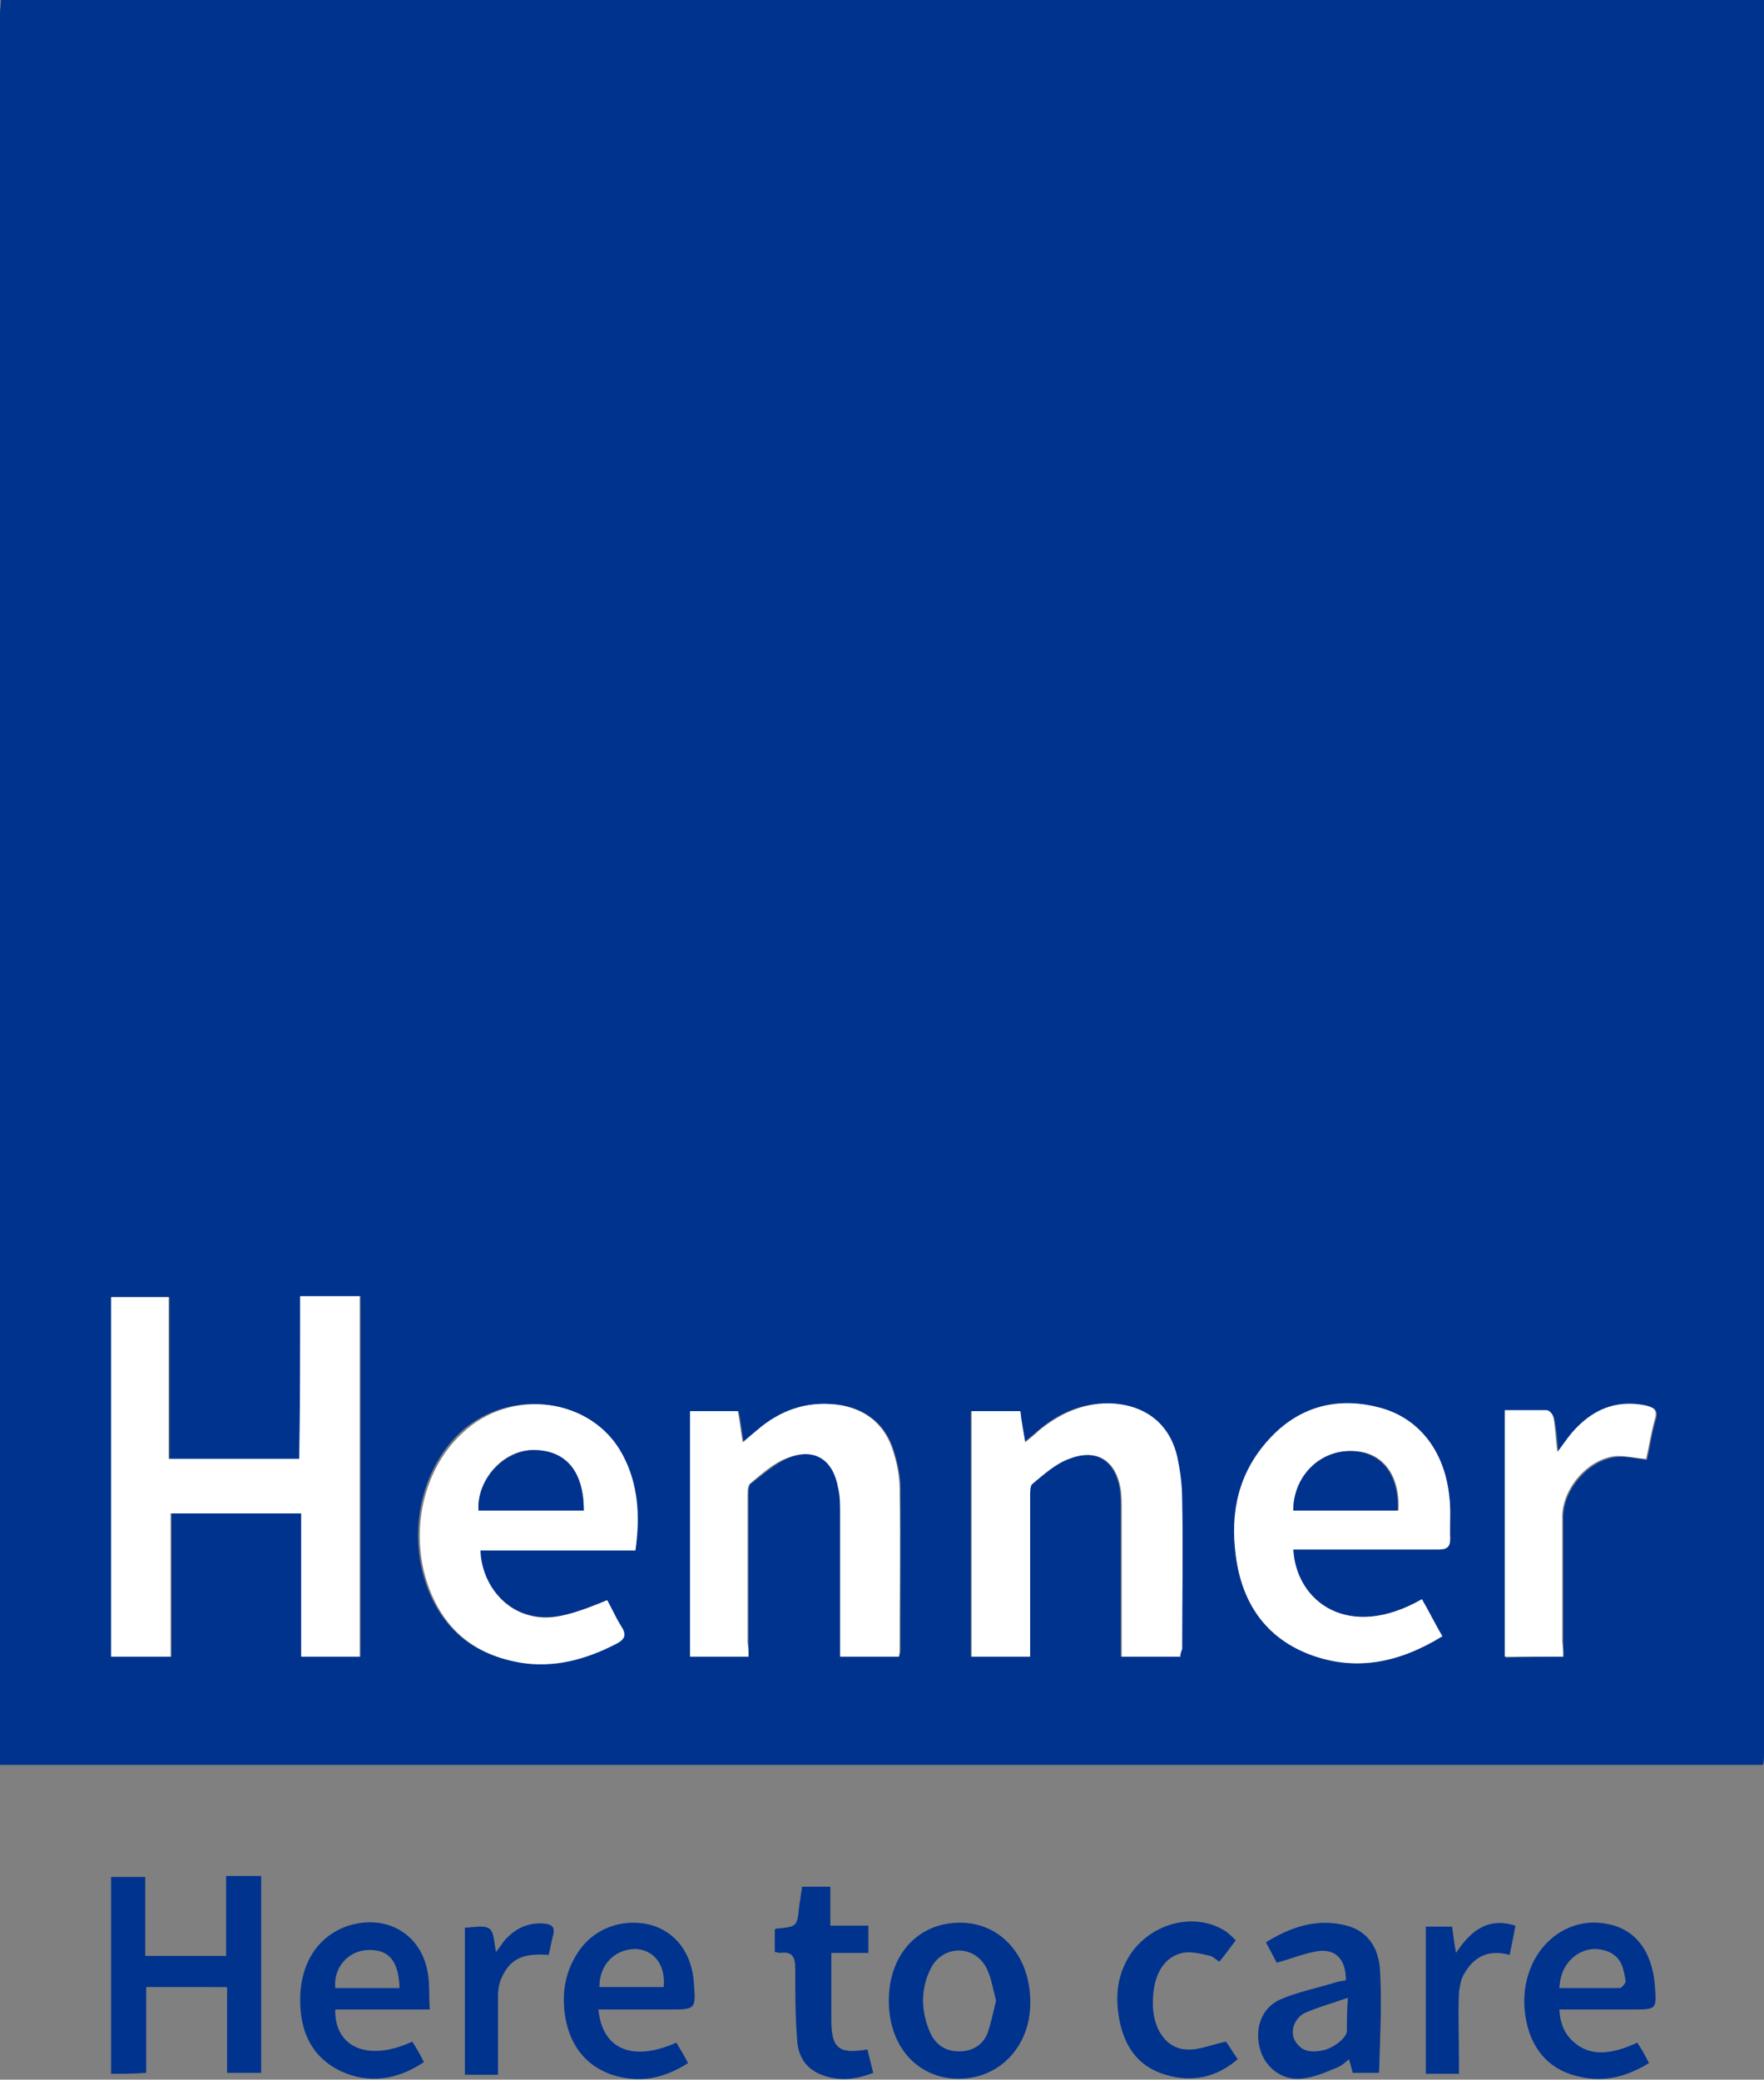
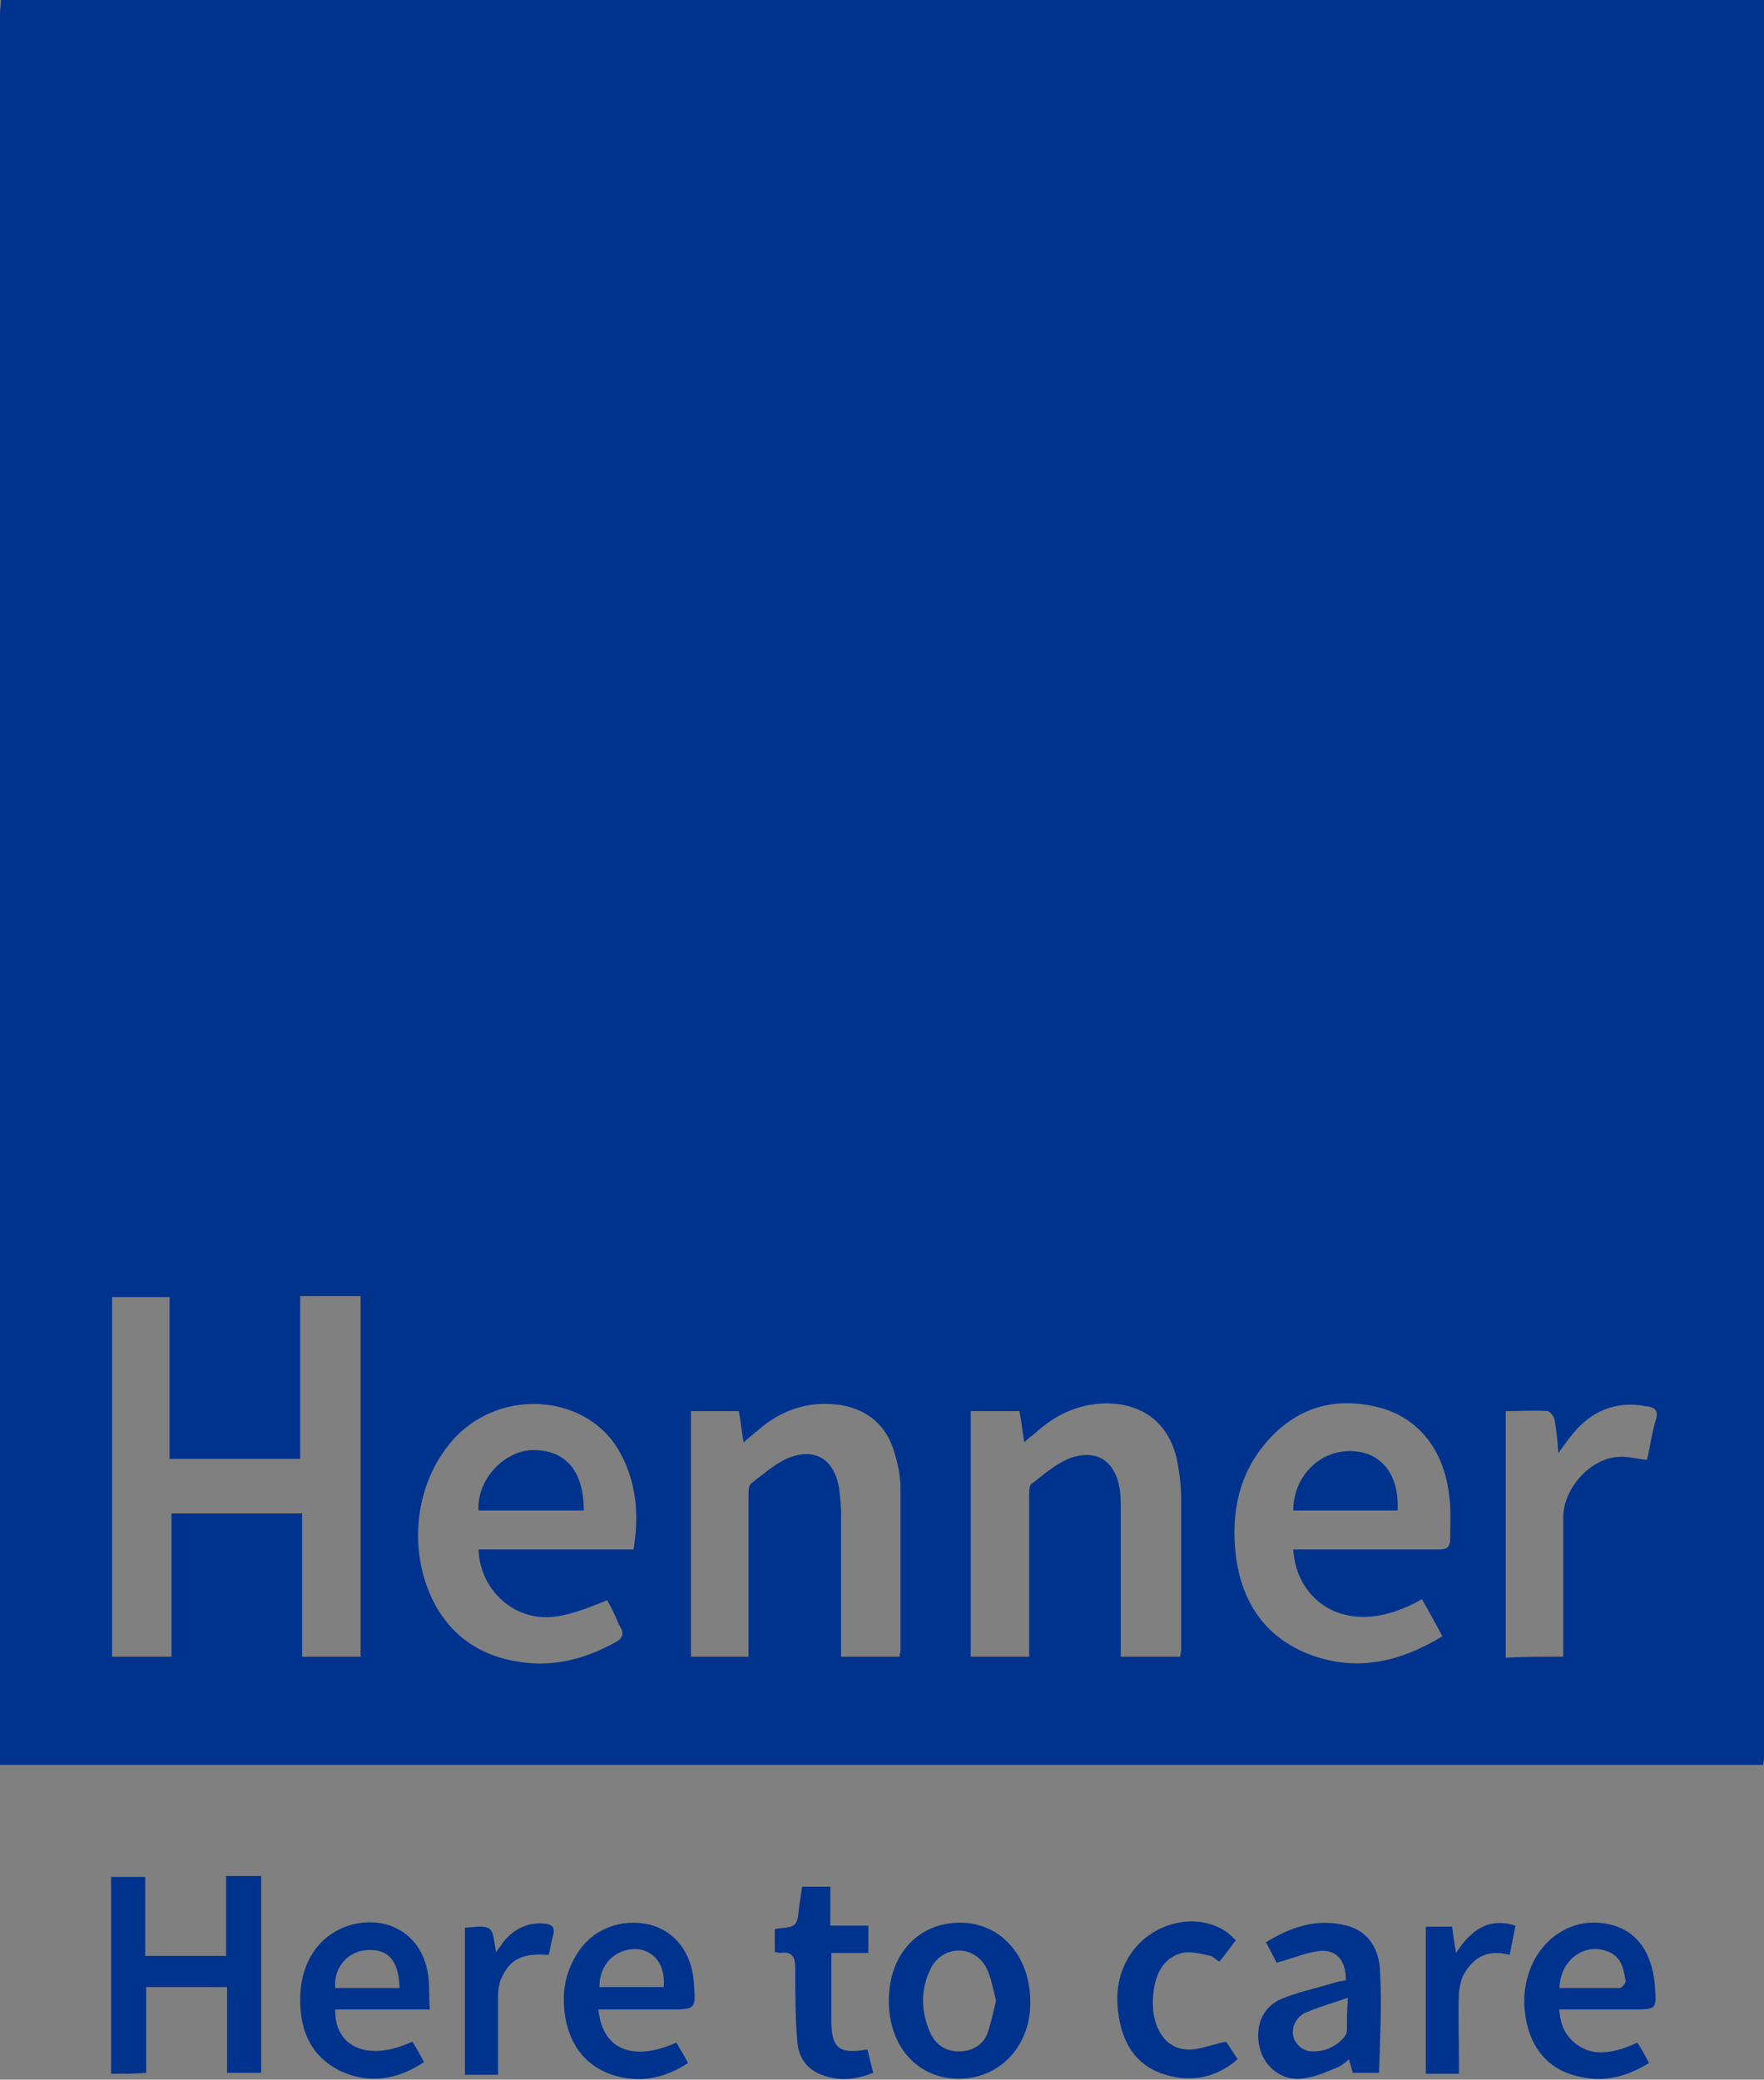
<svg xmlns="http://www.w3.org/2000/svg" xml:space="preserve" id="Layer_1" x="0" y="0" style="enable-background:new 0 0 181 213.4" version="1.1" viewBox="0 0 181 213.4">
  <rect x="0" y="0" width="181" height="213.4" fill="#808080" stroke="none" />
  <style>.st0{fill:#00338e}.st1{fill:#fff}</style>
  <path d="M.1 0H181v179.9c0 .4 0 .8-.1 1.2H0V1.4C0 .9.1.5.1 0zm30.7 133v16.7H17.4v-16.6h-5.9V170h6.1v-14.7H31V170h6v-37h-6.2zm90.3 37c0-.3.1-.5.1-.8v-15.3c0-1.5-.2-3-.5-4.4-.9-3.5-3.4-5.4-7-5.5-2.8 0-5.1 1-7.2 2.8-.4.4-.9.7-1.4 1.2-.2-1.2-.3-2.2-.5-3.2h-5V170h6v-16.5c0-.4 0-1 .2-1.2 1.2-.9 2.4-2 3.8-2.6 2.8-1.1 4.8.1 5.3 3.1.1.7.1 1.4.1 2.1V170h6.1zm-44.3 0V153.4c0-.4 0-1 .3-1.2 1.2-.9 2.4-2 3.8-2.6 2.8-1.1 4.7.2 5.2 3.1.1.9.2 1.7.2 2.6V170h6c0-.3.1-.5.1-.6v-16.7c0-1.3-.3-2.6-.7-3.9-.8-2.5-2.6-4.1-5.3-4.6-3.1-.5-5.8.3-8.2 2.2-.6.5-1.2 1-1.9 1.6-.2-1.2-.3-2.2-.5-3.2h-4.9V170h5.9zm55.9-11h14.9c.8 0 1.2-.2 1.2-1.1 0-1.5.1-3-.1-4.4-.5-4.7-3.2-8.1-7.3-9.1-4.4-1.1-8.2 0-11.2 3.3-3.1 3.4-3.9 7.5-3.4 11.9.6 4.7 2.9 8.3 7.4 10.1 4.8 1.9 9.4.9 13.8-1.8-.7-1.3-1.4-2.6-2.1-3.8-7.5 4.3-12.9.3-13.2-5.1zm-70.4 5.2c-4.3 1.8-6.2 2.1-8.4 1.4-2.7-.9-4.7-3.5-4.8-6.6H65c.6-3.5.3-6.8-1.3-9.8-3-5.8-11.4-6.9-16.5-2.2-4.1 3.9-5.5 10.6-3.2 16.3 1.7 4.1 4.8 6.5 9.1 7.2 3.5.6 6.8-.2 9.9-1.9 1-.5 1.1-1 .5-1.9-.3-.8-.7-1.6-1.2-2.5zm98.1 5.8v-14.3c0-2.9 2.7-6 5.6-6.2.9-.1 1.9.2 3 .3.3-1.3.5-2.8.9-4.1.3-1-.1-1.3-1-1.4-3.1-.6-5.6.5-7.5 2.8-.5.6-.9 1.2-1.5 2-.1-1.3-.2-2.4-.4-3.5-.1-.3-.5-.8-.7-.8-1.4-.1-2.8 0-4.3 0v25.3c1.9-.1 3.8-.1 5.9-.1z" class="st0" />
-   <path d="M30.8 133h6.1v37h-6v-14.7H17.5V170h-6.1v-36.9h5.9v16.6h13.4c.1-5.5.1-11 .1-16.7zM121.1 170h-6V154.9c0-.7 0-1.4-.1-2.1-.5-3-2.5-4.2-5.3-3.1-1.4.5-2.6 1.6-3.8 2.6-.2.2-.2.8-.2 1.2V170h-6v-25.2h5c.1 1 .3 2 .5 3.2.6-.5 1-.8 1.4-1.2 2.1-1.7 4.4-2.8 7.2-2.8 3.6.1 6.2 2 7 5.5.3 1.4.5 2.9.5 4.4.1 5.1 0 10.2 0 15.3-.1.3-.2.5-.2.8zM76.8 170h-6v-25.2h4.9c.2 1 .3 2 .5 3.2.7-.6 1.3-1.1 1.9-1.6 2.4-1.9 5.1-2.7 8.2-2.2 2.7.5 4.5 2.1 5.3 4.6.4 1.2.7 2.6.7 3.9.1 5.6 0 11.1 0 16.7 0 .2 0 .4-.1.6h-6V155.3c0-.9 0-1.8-.2-2.6-.5-2.9-2.4-4.2-5.2-3.1-1.4.5-2.6 1.6-3.8 2.6-.3.2-.3.8-.3 1.2v15.2c.1.4.1.9.1 1.4zM132.7 159c.3 5.4 5.7 9.4 13.2 5.1.7 1.2 1.3 2.5 2.1 3.8-4.4 2.7-8.9 3.7-13.8 1.8-4.5-1.8-6.8-5.4-7.4-10.1-.6-4.5.3-8.5 3.4-11.9 3-3.3 6.9-4.4 11.2-3.3 4.1 1 6.8 4.4 7.3 9.1.2 1.5 0 2.9.1 4.4 0 .8-.3 1.1-1.2 1.1h-14.9zm0-4h10.8c.2-3.7-1.7-6.1-4.7-6.1-3.4-.1-6.1 2.6-6.1 6.1zM62.3 164.2c.5.9.9 1.8 1.4 2.6.6.9.5 1.4-.5 1.9-3.1 1.6-6.4 2.5-9.9 1.9-4.4-.8-7.4-3.1-9.1-7.2-2.3-5.6-1-12.4 3.2-16.3 5-4.8 13.4-3.7 16.5 2.2 1.6 3 1.8 6.3 1.3 9.8H49.3c.1 3.1 2.1 5.8 4.8 6.6 2 .6 3.9.3 8.2-1.5zm-2.4-9.2c0-4.2-2-6.3-5.4-6.2-3 .1-5.6 3.1-5.4 6.2h10.8zM160.4 170h-6v-25.3h4.3c.3 0 .7.5.7.8.2 1.1.2 2.2.4 3.5.6-.8 1-1.4 1.5-2 2-2.3 4.4-3.4 7.5-2.8.8.2 1.3.4 1 1.4-.4 1.4-.6 2.8-.9 4.1-1.1-.1-2-.3-3-.3-2.9.2-5.6 3.3-5.6 6.2v12.9c.1.6.1 1 .1 1.5z" class="st1" />
  <path d="M11.4 212.8v-20.2h3.5v8.1h8.3v-8.2h3.6v20.2h-3.5v-8.8H15v8.8c-1.2.1-2.3.1-3.6.1zM89 210.3l.6 2.4c-1.8.7-3.5.9-5.3.2-1.6-.6-2.4-1.9-2.5-3.5-.2-2.4-.2-4.9-.2-7.3 0-1.2-.2-1.9-1.6-1.7-.1 0-.3-.1-.5-.1V198c.1-.1.2-.1.2-.1 2.1-.2 2.1-.2 2.3-2.3.1-.6.2-1.3.3-2h2.9v4h3.9v2.8h-3.8v6.9c0 2.9.8 3.5 3.7 3zM126.8 199.1c-.6.8-1.1 1.5-1.7 2.2-.3-.2-.6-.5-.9-.6-.9-.2-2-.5-2.9-.3-2.1.5-3.1 2.6-3 5.5.1 2.4 1.4 4.3 3.4 4.4 1.3.1 2.6-.5 4.1-.8.3.4.7 1.1 1.2 1.8-2.2 1.9-4.7 2.4-7.4 1.6-2.7-.8-4.1-2.7-4.7-5.4-.4-2-.4-4 .5-5.9 1.8-4 6.9-5.7 10.4-3.4.4.3.7.6 1 .9zM56.3 200.6c-2.7-.2-4 .4-4.9 2.5-.2.5-.3 1.1-.3 1.6v8.2h-3.4v-15.1c.8 0 1.9-.3 2.5.1.5.3.5 1.5.7 2.4.3-.4.6-.8.8-1.1 1.1-1.3 2.5-2 4.3-1.8.6.1.9.3.8 1-.2.7-.3 1.4-.5 2.2zM155.5 197.6c-.2 1.1-.4 2-.6 3-2.2-.6-3.7.2-4.7 2-.3.5-.4 1.2-.5 1.8-.1 2.4 0 4.7 0 7.1v1.3h-3.4v-15.1h2.7c.1.8.2 1.6.4 2.7 1.5-2.3 3.3-3.7 6.1-2.8zM132.7 155c0-3.5 2.7-6.2 6-6.1 3.1.1 4.9 2.5 4.7 6.1h-10.7zM59.9 155H49.1c-.2-3 2.4-6 5.4-6.2 3.5-.1 5.4 2.1 5.4 6.2zM105.7 204.9c-.2-4.3-3-7.4-6.8-7.6-4.5-.2-7.7 3.1-7.7 8 0 4.6 2.8 7.8 6.8 8 4.6.2 8-3.5 7.7-8.4zm-4.4 3.8c-.5 1.2-1.6 1.8-2.9 1.8-1.3 0-2.3-.6-2.9-1.8-1-2.2-1.1-4.5 0-6.7 1.2-2.4 4.4-2.5 5.7-.1.5 1 .7 2.2 1 3.4-.3 1.2-.5 2.3-.9 3.4zM141.6 202.2c-.1-2.1-1.1-4-3.4-4.6-3-.8-5.7.1-8.3 1.7.4.8.8 1.5 1.1 2.1 1.5-.4 2.9-1 4.3-1.2 1.8-.2 2.8.9 2.8 3-.4.1-.7.1-1 .2-1.9.6-4 1-5.8 1.8-1.9.9-2.6 3-2 5.1.5 1.8 2.2 3.2 4.2 3 1.2-.1 2.4-.6 3.6-1.1.5-.2.9-.5 1.3-.9.2.6.3 1 .4 1.4h2.7c.1-3.5.3-7 .1-10.5zm-3.4 6.2c0 .7-1.4 1.8-2.5 2-1 .2-2 .2-2.7-.8-.7-.9-.3-2.4.8-3 1.3-.6 2.8-1 4.5-1.6-.1 1.6-.1 2.5-.1 3.4zM34.4 206.2h9.7c-.1-1.4 0-2.6-.2-3.7-.6-3.9-4-6-7.8-5-3.3.9-5.3 3.8-5.3 7.7 0 3.2 1.1 5.8 4.1 7.3 3 1.4 5.9.9 8.6-.9-.4-.8-.8-1.5-1.2-2.1-4.5 2.1-8 .6-7.9-3.3zm3.3-6.1c2.2-.1 3.2 1.1 3.3 3.9h-6.6c-.2-2.1 1.3-3.8 3.3-3.9zM71.2 203.5c-.2-3.1-1.9-5.3-4.5-6-2.9-.7-5.9.4-7.5 3-1.4 2.2-1.6 4.6-1.1 7 .6 2.6 2.1 4.5 4.7 5.4 2.8.9 5.3.4 7.8-1.2-.4-.8-.8-1.4-1.2-2.1-4.5 2-7.6.7-8-3.4h7.2c2.8 0 2.8 0 2.6-2.7zm-3.1.4h-6.6c0-2.4 1.7-4 3.9-3.9 1.8.2 2.9 1.7 2.7 3.9zM169.8 203.7c-.3-3.5-2-5.8-5-6.3-3.1-.6-6.2 1.1-7.6 4.2-.9 2-1 4.1-.5 6.2.7 2.8 2.5 4.7 5.4 5.3 2.5.6 4.8 0 7.1-1.4-.4-.8-.8-1.5-1.2-2.1-2.8 1.3-4.7 1.3-6.2.2-1.2-.9-1.7-2-1.8-3.6h7.5c2.5 0 2.5 0 2.3-2.5zm-3.6.3H160c.1-1.5.6-2.5 1.6-3.3 1.1-.8 2.3-.9 3.5-.4 1.3.6 1.5 1.7 1.7 3 0 .2-.4.7-.6.7z" class="st0" />
</svg>